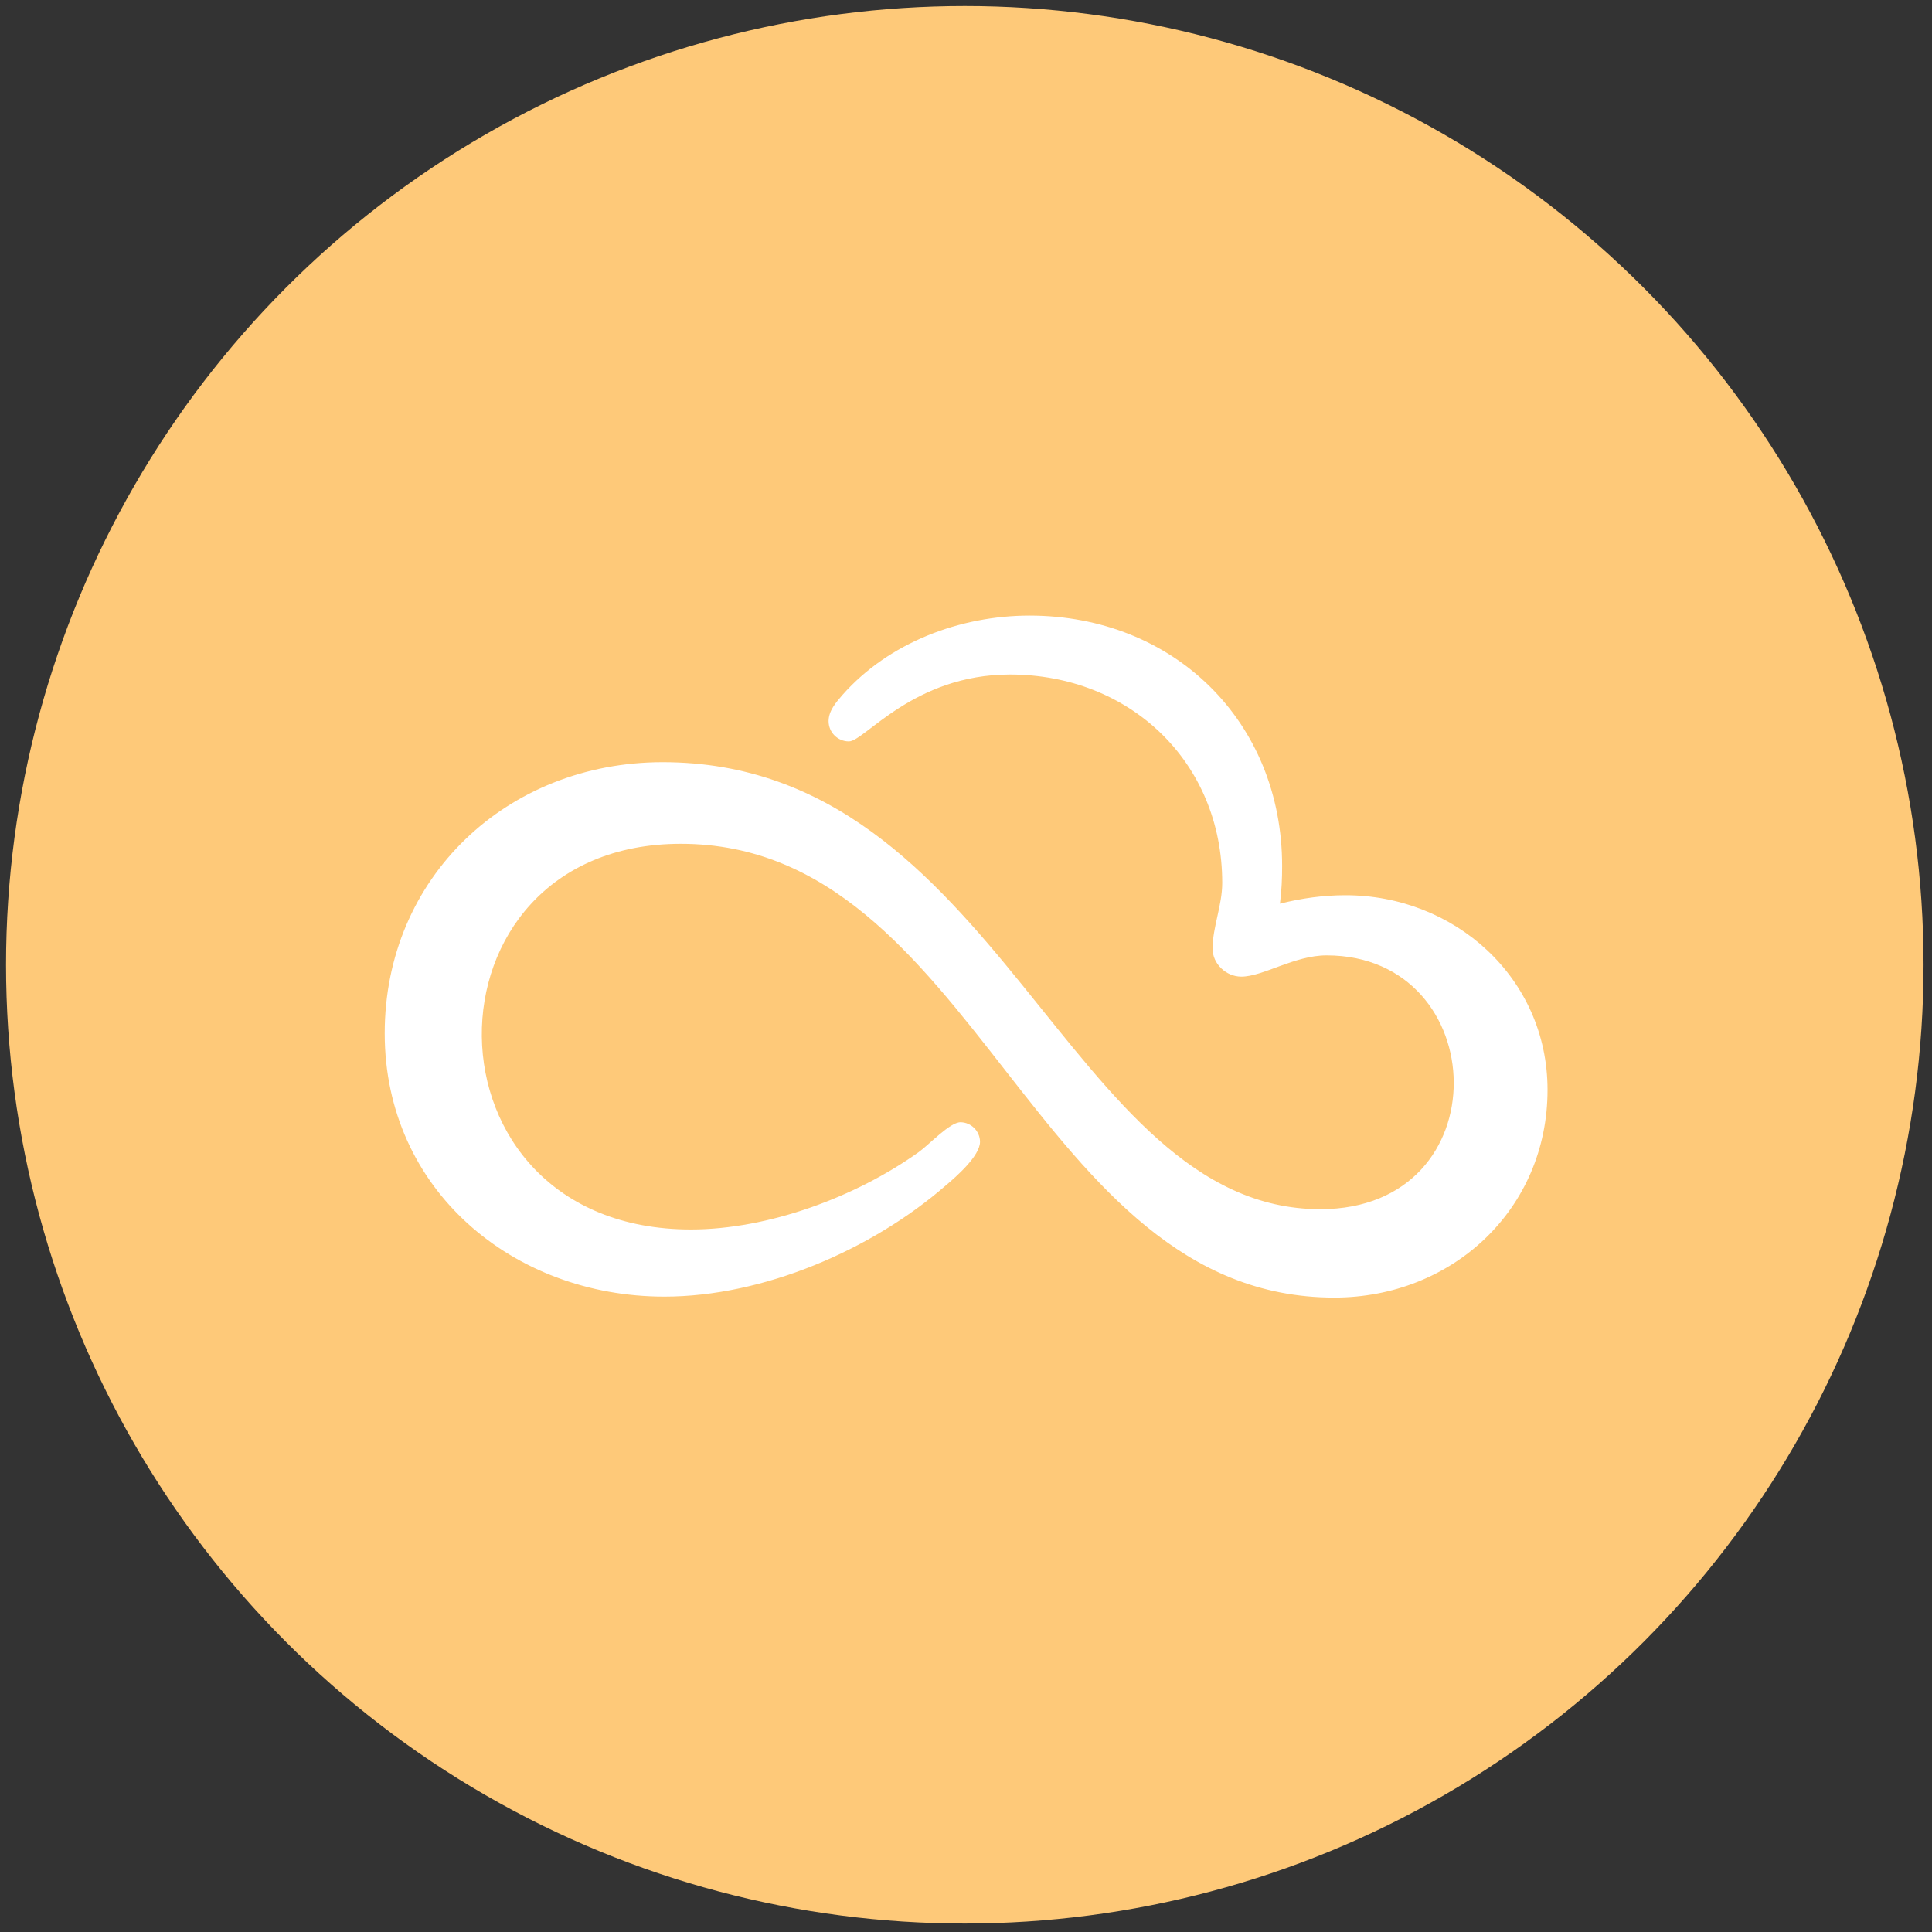
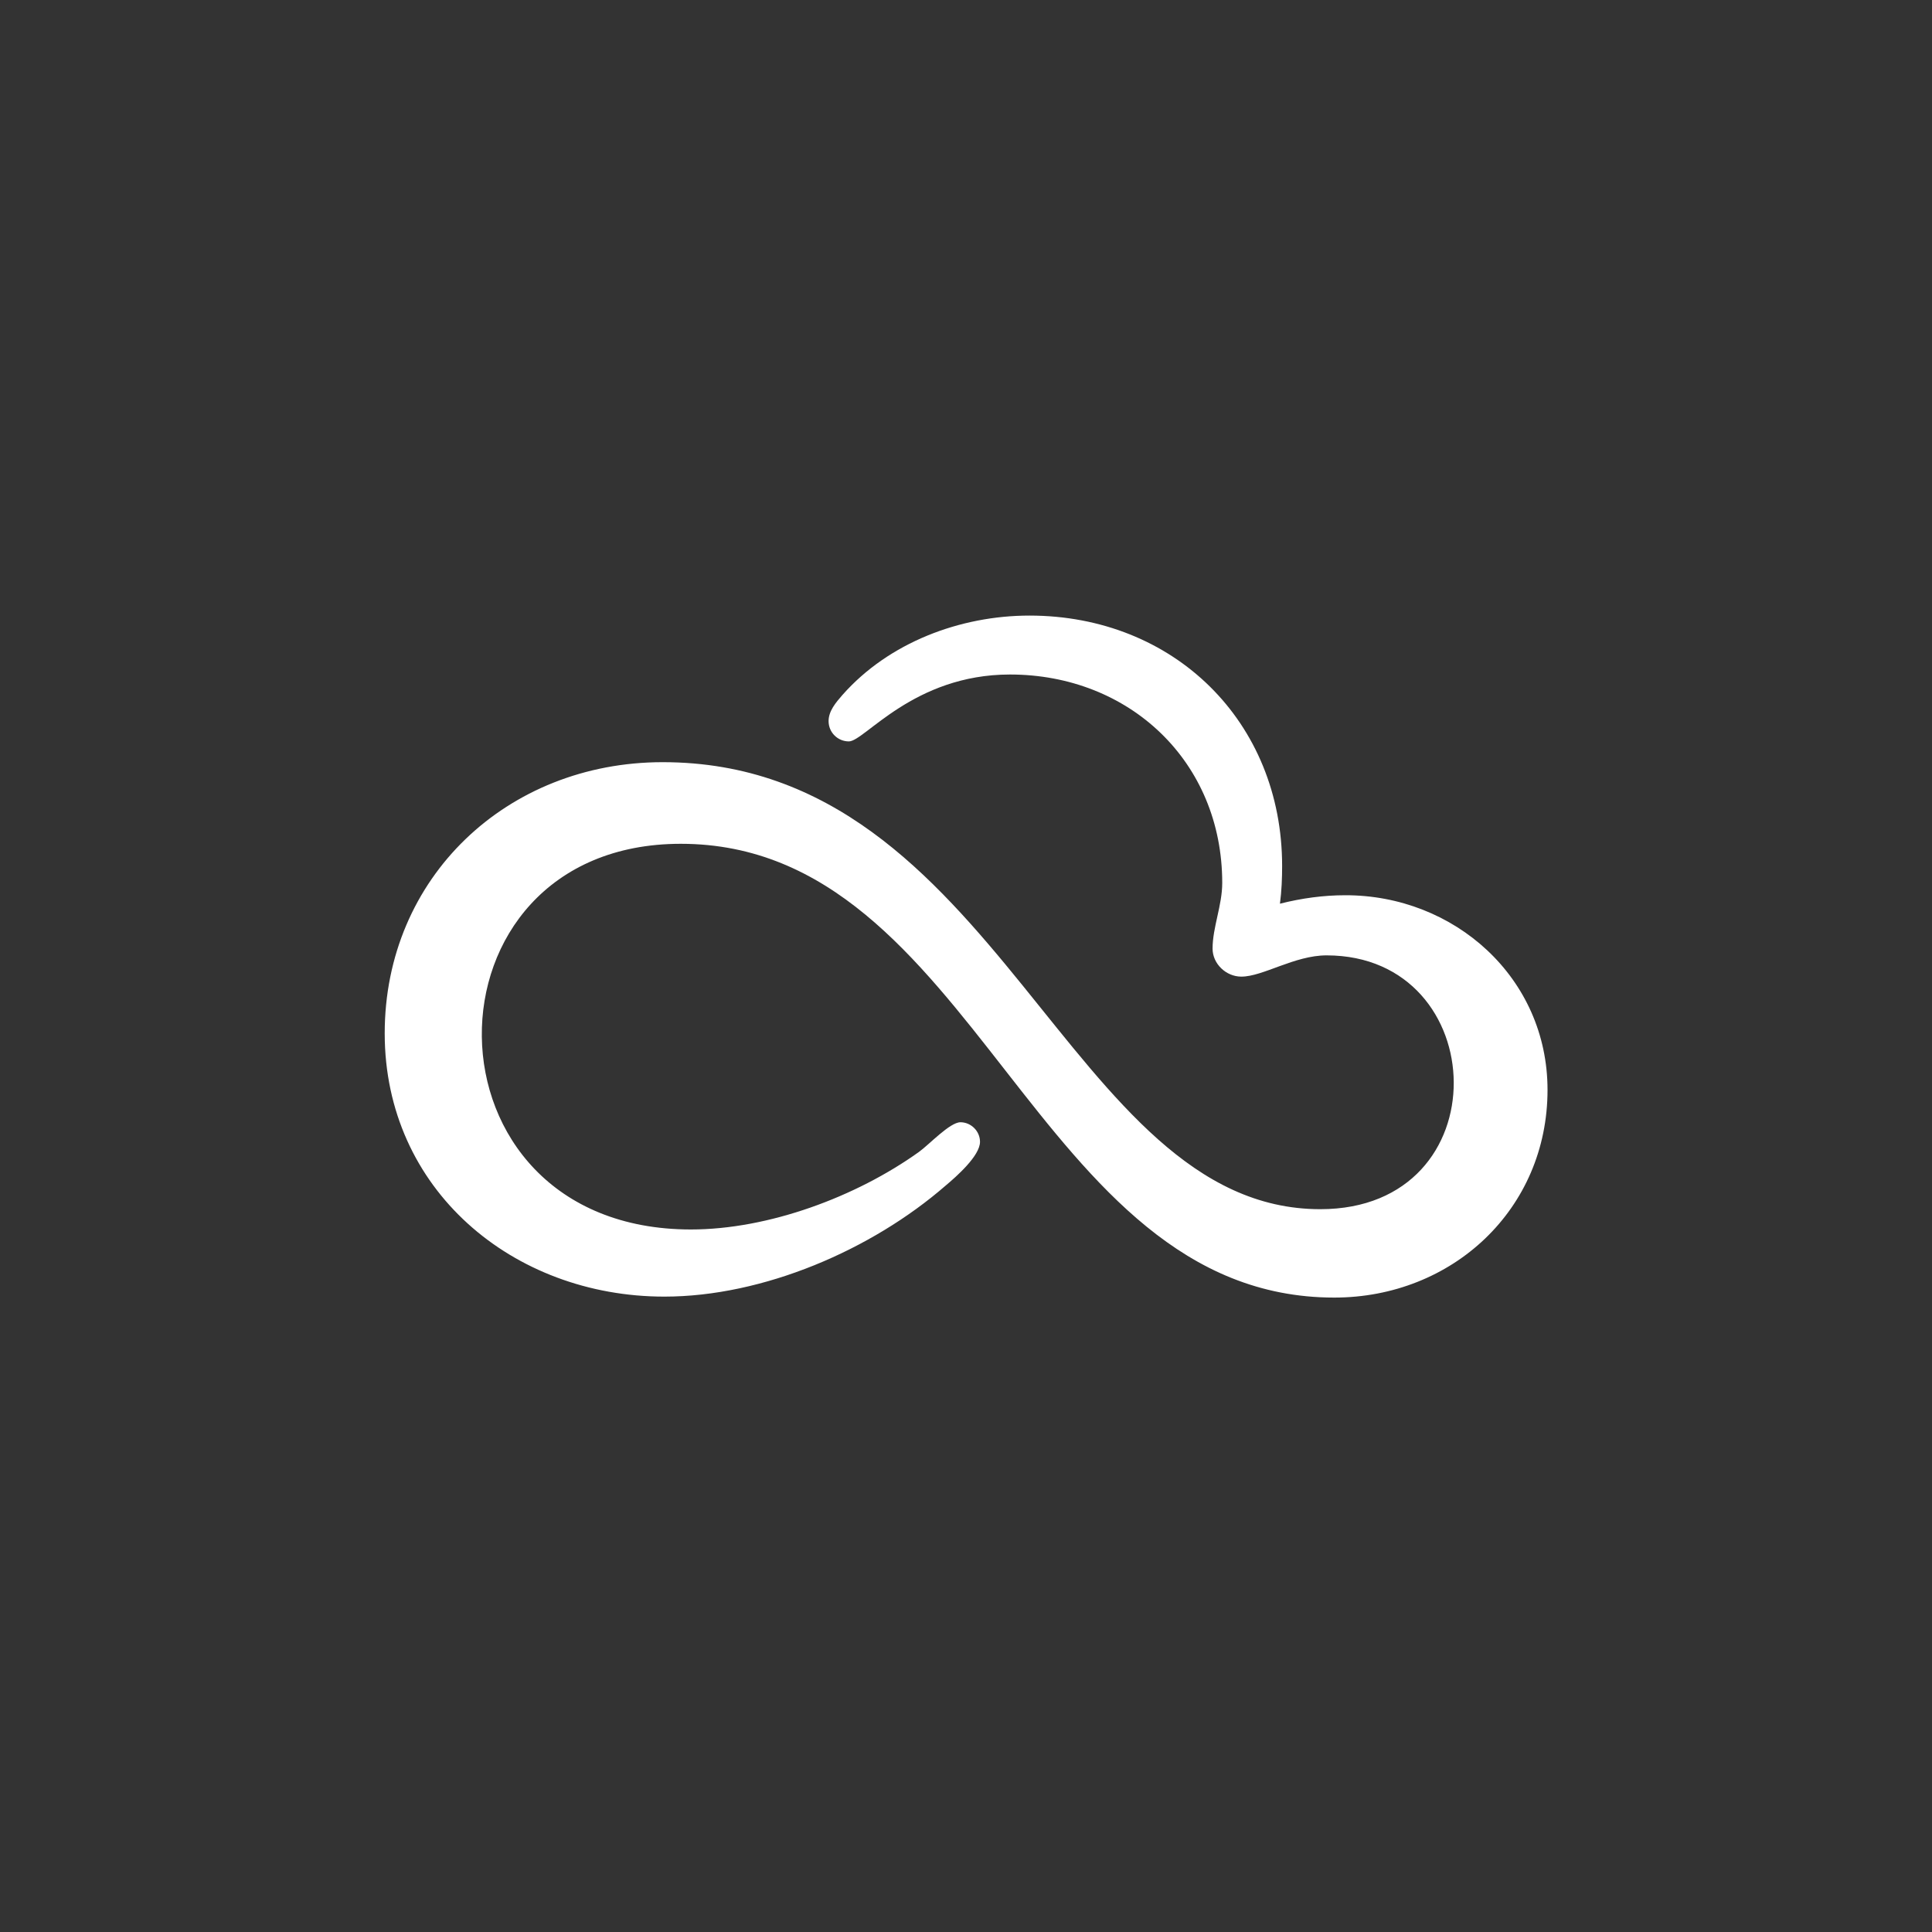
<svg xmlns="http://www.w3.org/2000/svg" version="1.1" id="Layer_1" x="0px" y="0px" viewBox="0 0 800 800" style="enable-background:new 0 0 800 800;" xml:space="preserve">
  <rect x="0" y="0" width="800" height="800" fill="#333333" stroke="none" />
  <style type="text/css">
	.st0{fill:#FEC979;}
	.st1{fill:#FFFFFF;}
</style>
  <g>
-     <circle class="st0" cx="399.5" cy="399.5" r="397" />
-   </g>
+     </g>
  <path class="st1" d="M640.8,451.3c0,49.5-39.5,86-88.3,86c-124.9,0-147.9-187.9-270.6-187.9c-110.4,0-110.7,159.7,4.2,159.7  c32.1,0,68.4-13.5,94.4-32.1c4.2-3,12.8-12.3,17.2-12.3s8.1,3.7,8.1,8.1c0,5.8-9.8,14.4-14.2,18.1c-30.7,26.7-75.6,46-116.5,46  c-62.8,0-115.8-44.4-115.8-109s50.7-112.3,115.1-112.3c139.5,0,167.4,185.1,272.3,185.1c75.1,0,71.4-105.1,2.6-105.1  c-13.3,0-26.3,8.8-35.3,8.8c-6.3,0-11.9-5.3-11.9-11.6c0-8.8,4-17.9,4-27.2c0-50.2-38.4-86.3-87.9-86.3c-40,0-60.2,27.7-66.7,27.7  c-4.6,0-8.4-3.7-8.4-8.4c0-4.2,3-7.7,5.8-10.9c19.1-21.6,48.6-32.8,77.4-32.8c59.8,0,104.6,43.9,104.6,103.7  c0,5.1-0.2,10.2-0.9,15.6c9.1-2.3,18.1-3.5,27-3.5C602.2,370.6,640.8,404.8,640.8,451.3z" />
</svg>